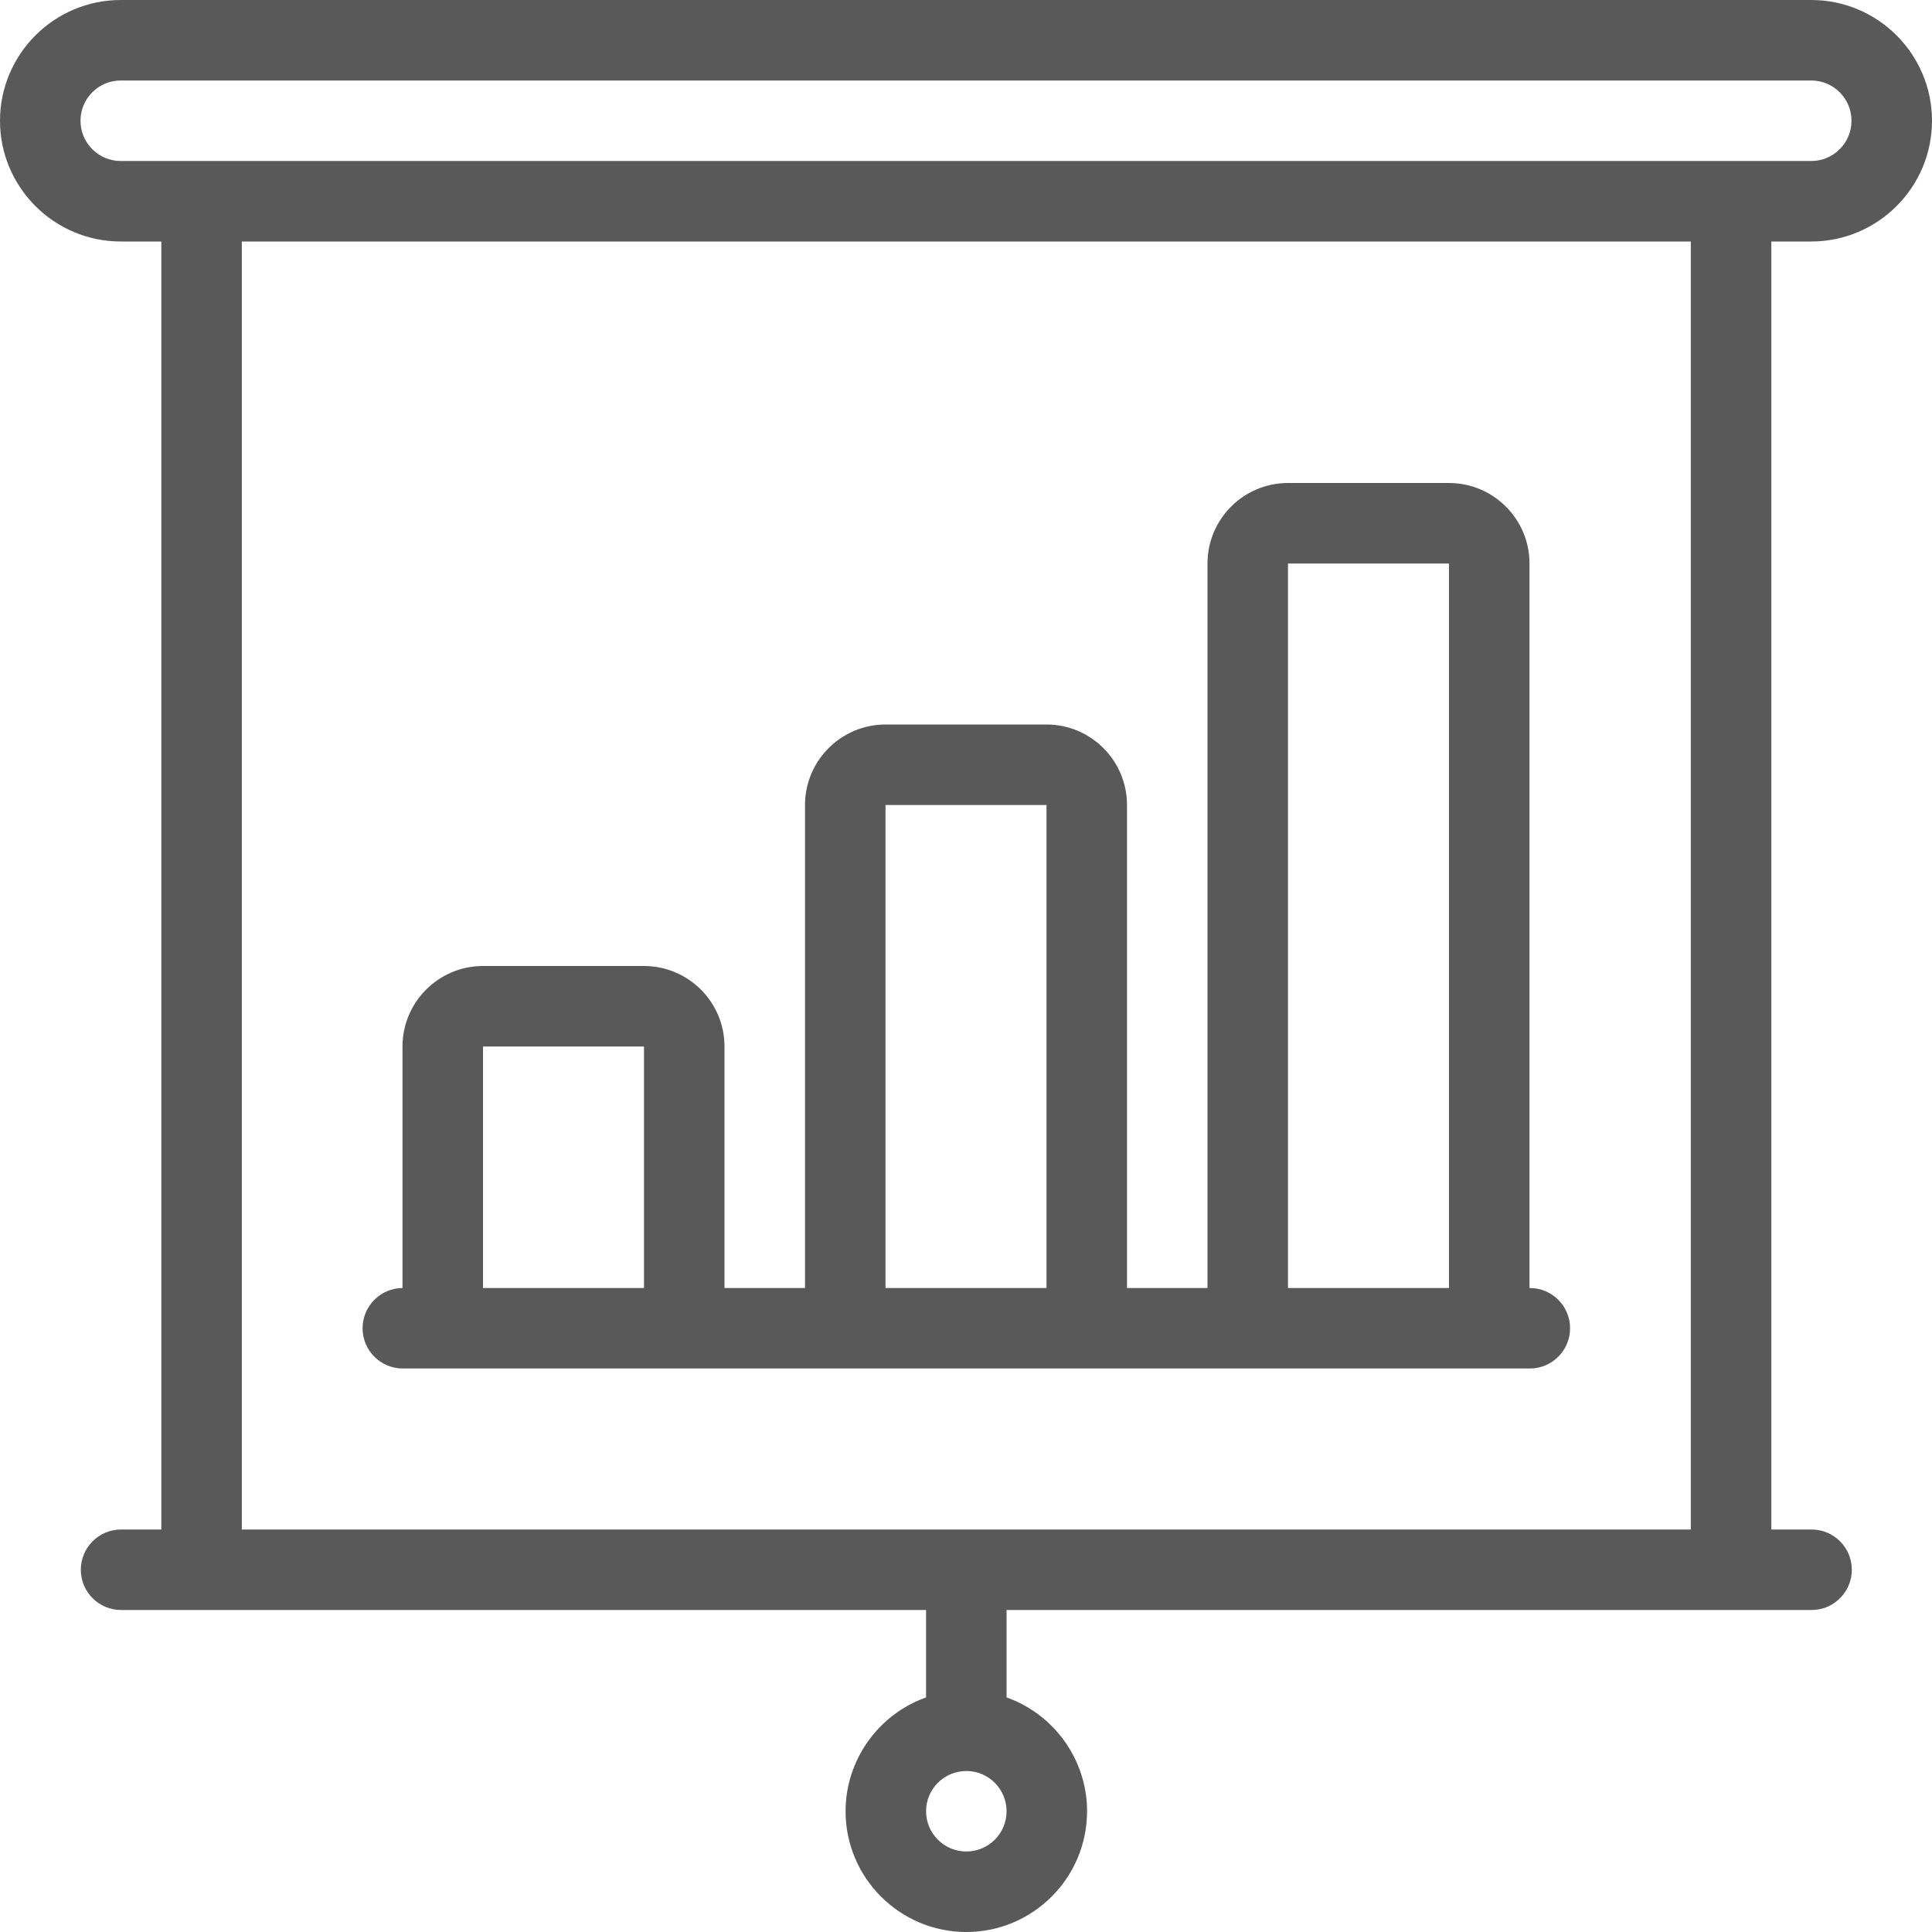
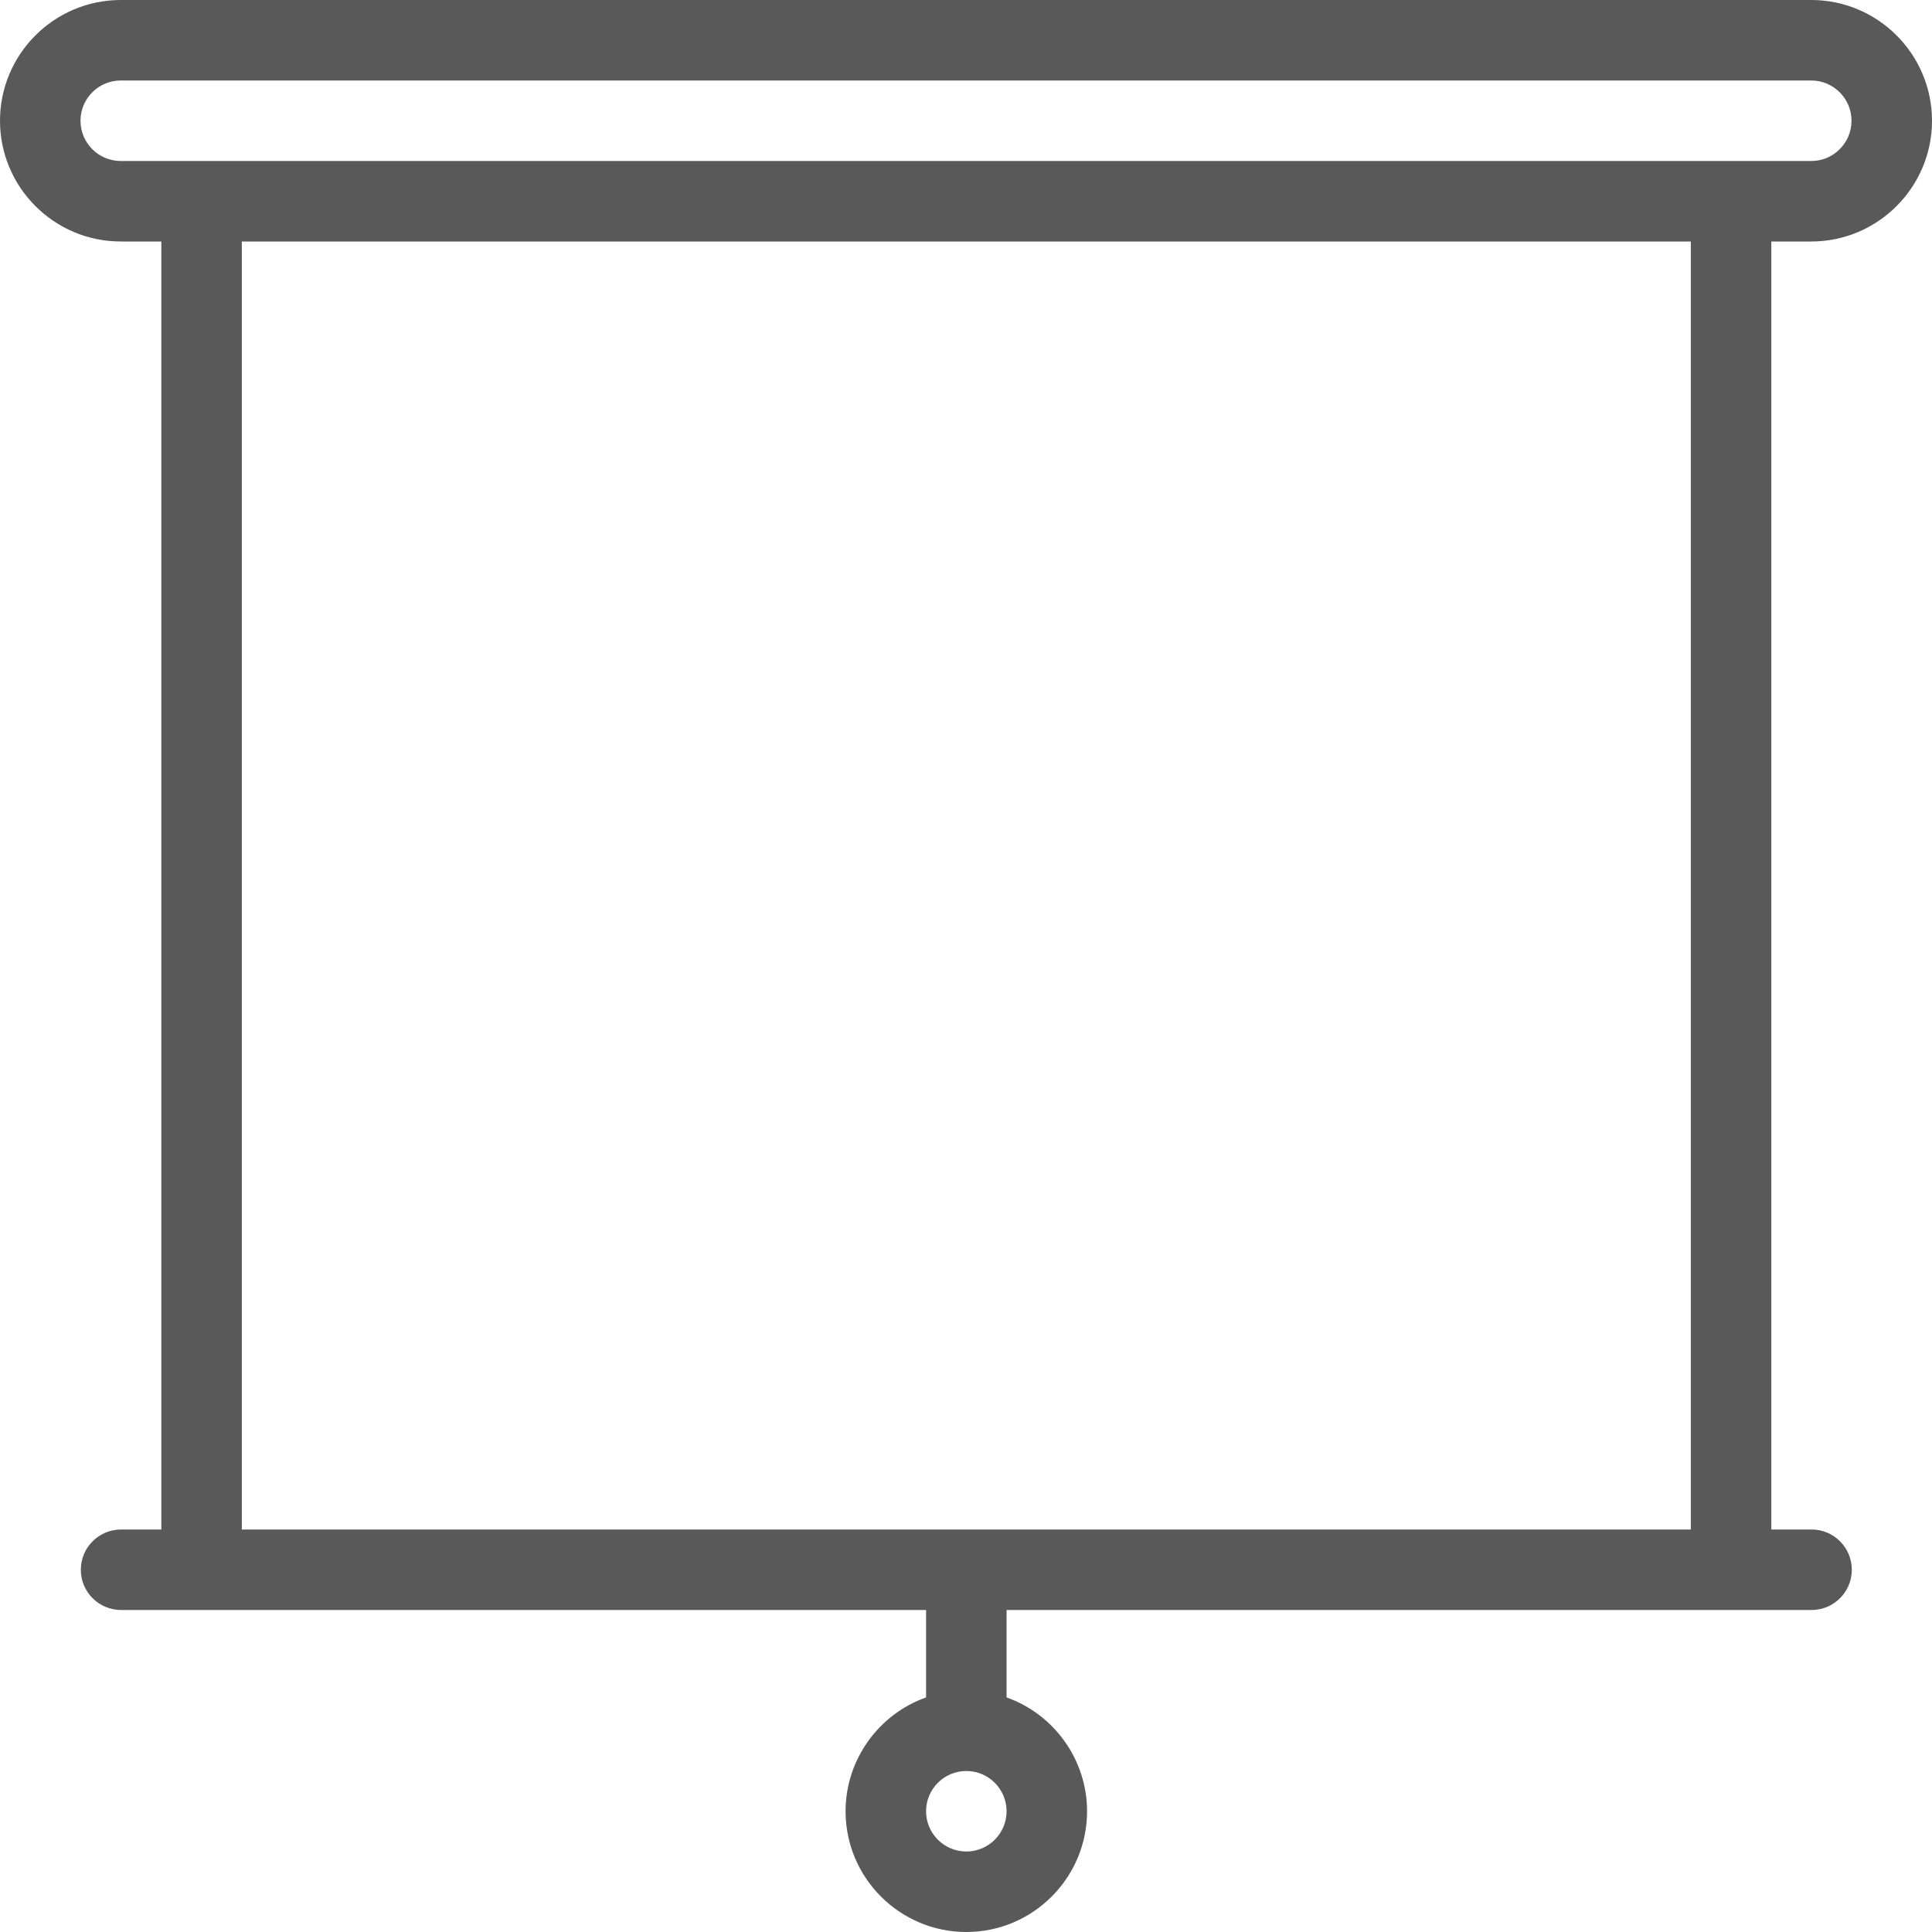
<svg xmlns="http://www.w3.org/2000/svg" version="1.1" id="Layer_1" x="0px" y="0px" viewBox="0 0 24 24" style="enable-background:new 0 0 24 24;fill:#595959;" xml:space="preserve">
  <g>
    <title>presentation-projector-screen-bars</title>
-     <path d="M5.004,17c-0.276,0-0.5-0.224-0.5-0.5c0-0.274,0.222-0.498,0.496-0.5v-3c0-0.552,0.449-1,1-1h2c0.551,0,1,0.448,1,1v3h1v-6   c0-0.551,0.449-1,1-1h2c0.552,0,1,0.449,1,1v6h1V7c0-0.551,0.448-1,1-1h2c0.552,0,1,0.449,1,1v9h0.004c0.276,0,0.5,0.224,0.5,0.5   s-0.224,0.5-0.5,0.5H5.004z M18,16V7h-2l0,9H18z M13,16v-6h-2l0,6H13z M8,16v-3H6l0,3H8z" />
    <path d="M12.004,24c-0.827,0-1.5-0.673-1.5-1.5c0-0.64,0.41-1.205,1-1.414V20h-10c-0.276,0-0.5-0.224-0.5-0.5s0.224-0.5,0.5-0.5   h0.5V3H1.5C0.673,3,0,2.327,0,1.5S0.673,0,1.5,0h21C23.327,0,24,0.673,24,1.5S23.327,3,22.5,3h-0.496v16h0.5   c0.276,0,0.5,0.224,0.5,0.5s-0.224,0.5-0.5,0.5h-10v1.086c0.59,0.209,1,0.774,1,1.414C13.504,23.327,12.831,24,12.004,24z    M12.004,22c-0.276,0-0.5,0.224-0.5,0.5s0.224,0.5,0.5,0.5c0.276,0,0.5-0.224,0.5-0.5S12.28,22,12.004,22z M21.004,19V3h-18v16   H21.004z M1.5,1C1.224,1,1,1.224,1,1.5S1.224,2,1.5,2h21C22.776,2,23,1.776,23,1.5S22.776,1,22.5,1H1.5z" />
  </g>
</svg>